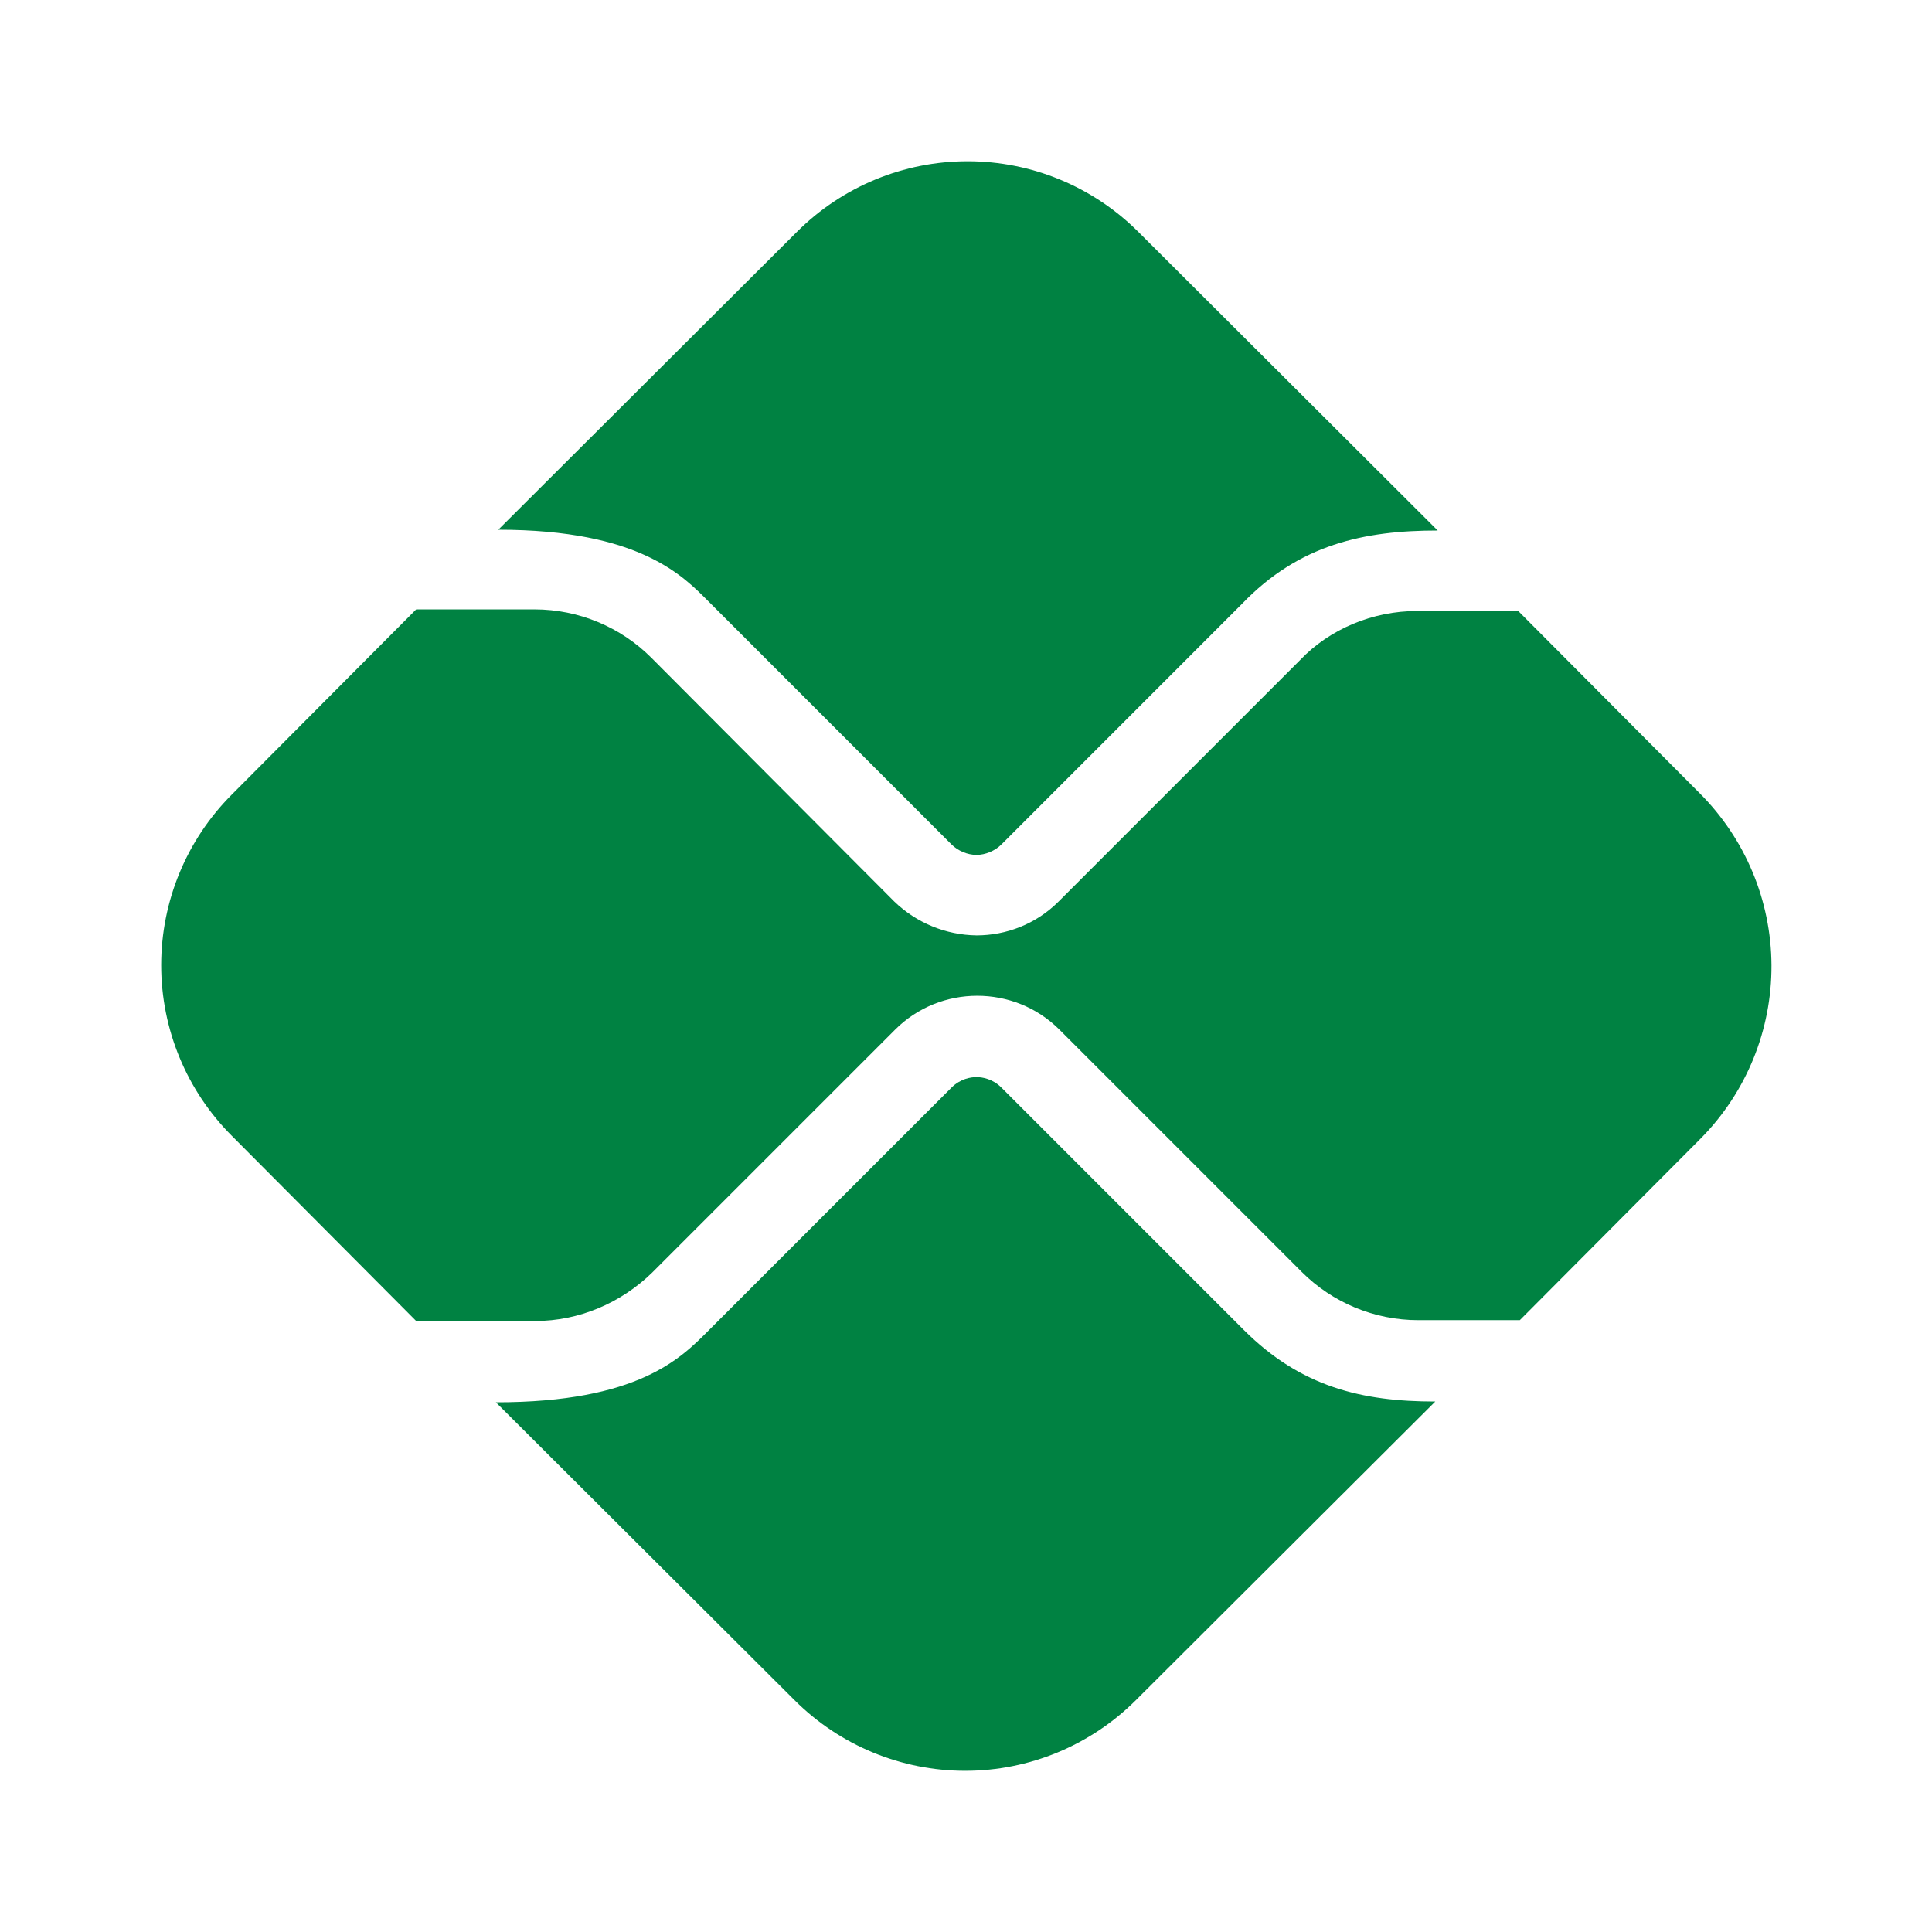
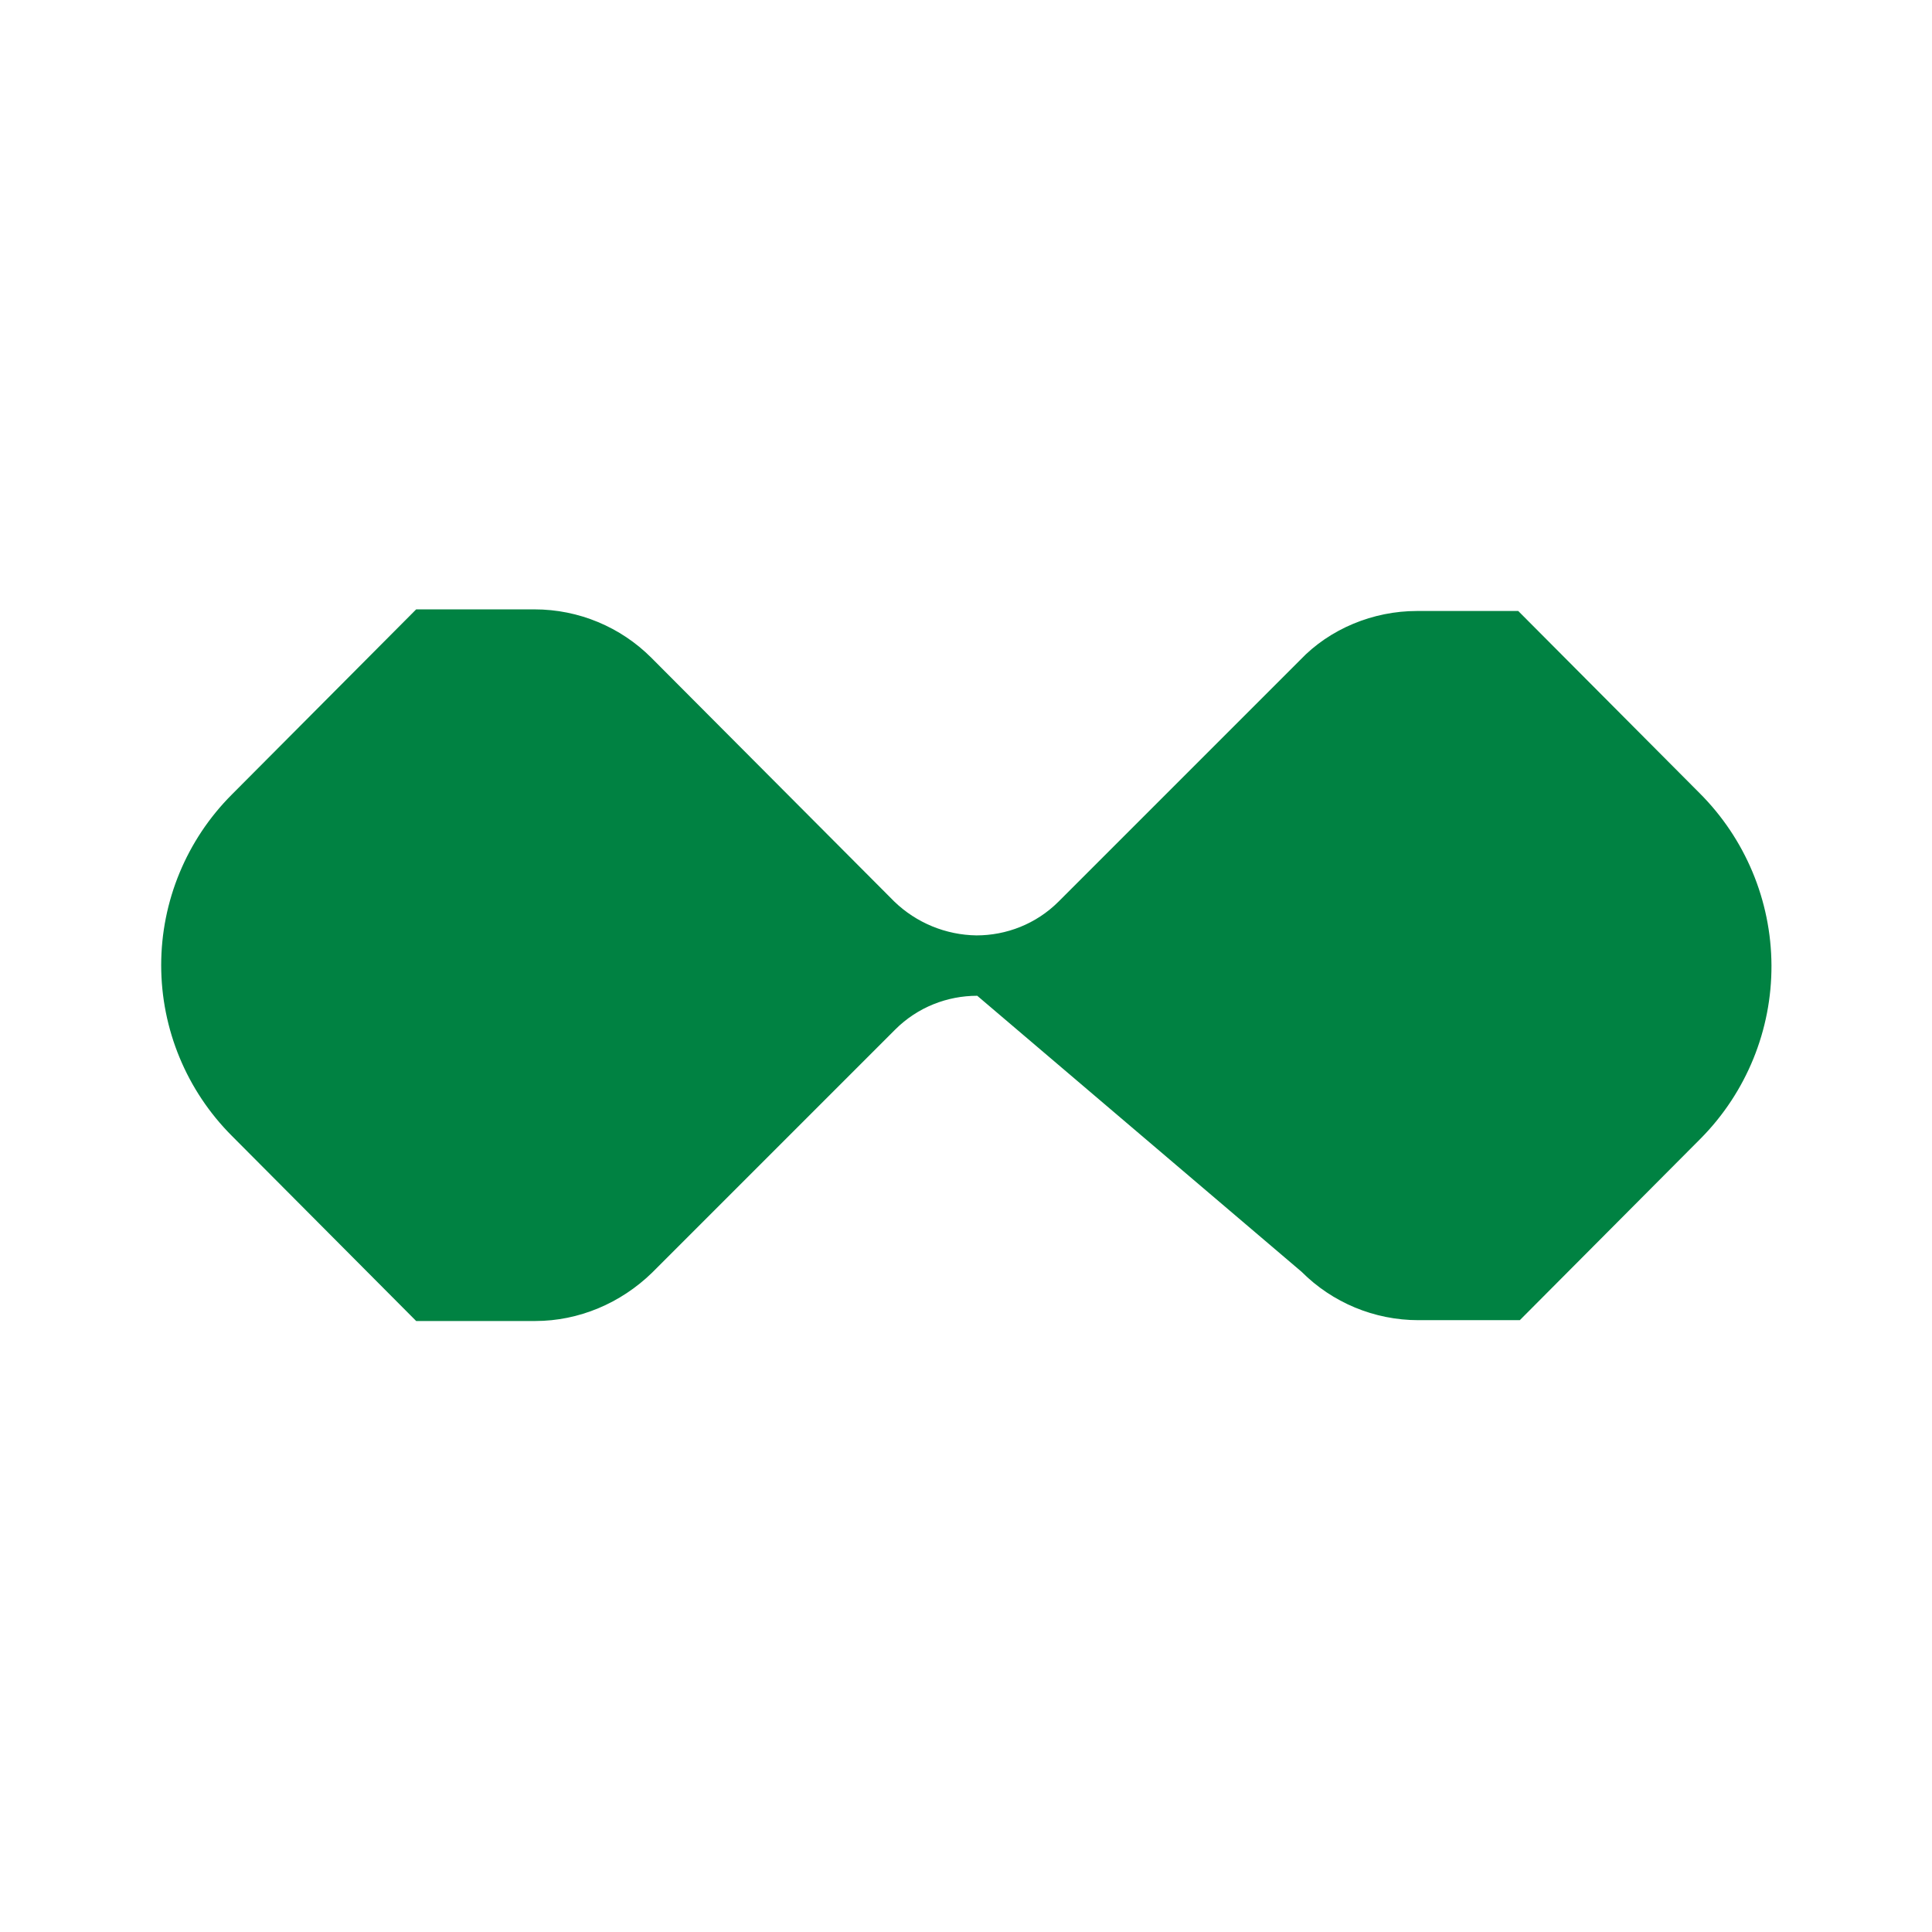
<svg xmlns="http://www.w3.org/2000/svg" width="44" height="44" viewBox="0 0 44 44" fill="none">
-   <path d="M28.325 30.287L22.807 24.769C22.605 24.567 22.367 24.53 22.238 24.53C22.11 24.53 21.872 24.567 21.67 24.769L16.134 30.305C15.51 30.929 14.539 31.937 11.293 31.937L18.095 38.72C19.126 39.75 20.524 40.329 21.982 40.329C23.439 40.329 24.837 39.75 25.869 38.72L32.688 31.919C31.02 31.919 29.627 31.589 28.325 30.287ZM16.134 13.695L21.67 19.232C21.817 19.379 22.037 19.47 22.238 19.47C22.44 19.47 22.66 19.379 22.807 19.232L28.288 13.75C29.59 12.394 31.075 12.082 32.743 12.082L25.924 5.28C24.892 4.25 23.494 3.672 22.037 3.672C20.579 3.672 19.181 4.25 18.15 5.28L11.348 12.064C14.575 12.064 15.565 13.127 16.134 13.695Z" fill="#008242" />
-   <path d="M38.702 18.058L34.577 13.915H32.267C31.276 13.915 30.287 14.318 29.608 15.033L24.108 20.533C23.595 21.046 22.916 21.303 22.238 21.303C21.54 21.293 20.871 21.018 20.368 20.533L14.832 14.978C14.135 14.281 13.181 13.878 12.173 13.878H9.478L5.28 18.095C4.25 19.126 3.671 20.524 3.671 21.981C3.671 23.439 4.25 24.837 5.28 25.868L9.478 30.085H12.191C13.181 30.085 14.135 29.681 14.85 28.985L20.387 23.448C20.9 22.935 21.578 22.678 22.256 22.678C22.935 22.678 23.613 22.935 24.127 23.448L29.645 28.966C30.341 29.663 31.295 30.066 32.303 30.066H34.613L38.738 25.923C39.773 24.874 40.351 23.457 40.344 21.983C40.337 20.509 39.746 19.098 38.702 18.058Z" fill="#008242" />
+   <path d="M38.702 18.058L34.577 13.915H32.267C31.276 13.915 30.287 14.318 29.608 15.033L24.108 20.533C23.595 21.046 22.916 21.303 22.238 21.303C21.54 21.293 20.871 21.018 20.368 20.533L14.832 14.978C14.135 14.281 13.181 13.878 12.173 13.878H9.478L5.28 18.095C4.25 19.126 3.671 20.524 3.671 21.981C3.671 23.439 4.25 24.837 5.28 25.868L9.478 30.085H12.191C13.181 30.085 14.135 29.681 14.85 28.985L20.387 23.448C20.9 22.935 21.578 22.678 22.256 22.678L29.645 28.966C30.341 29.663 31.295 30.066 32.303 30.066H34.613L38.738 25.923C39.773 24.874 40.351 23.457 40.344 21.983C40.337 20.509 39.746 19.098 38.702 18.058Z" fill="#008242" />
</svg>